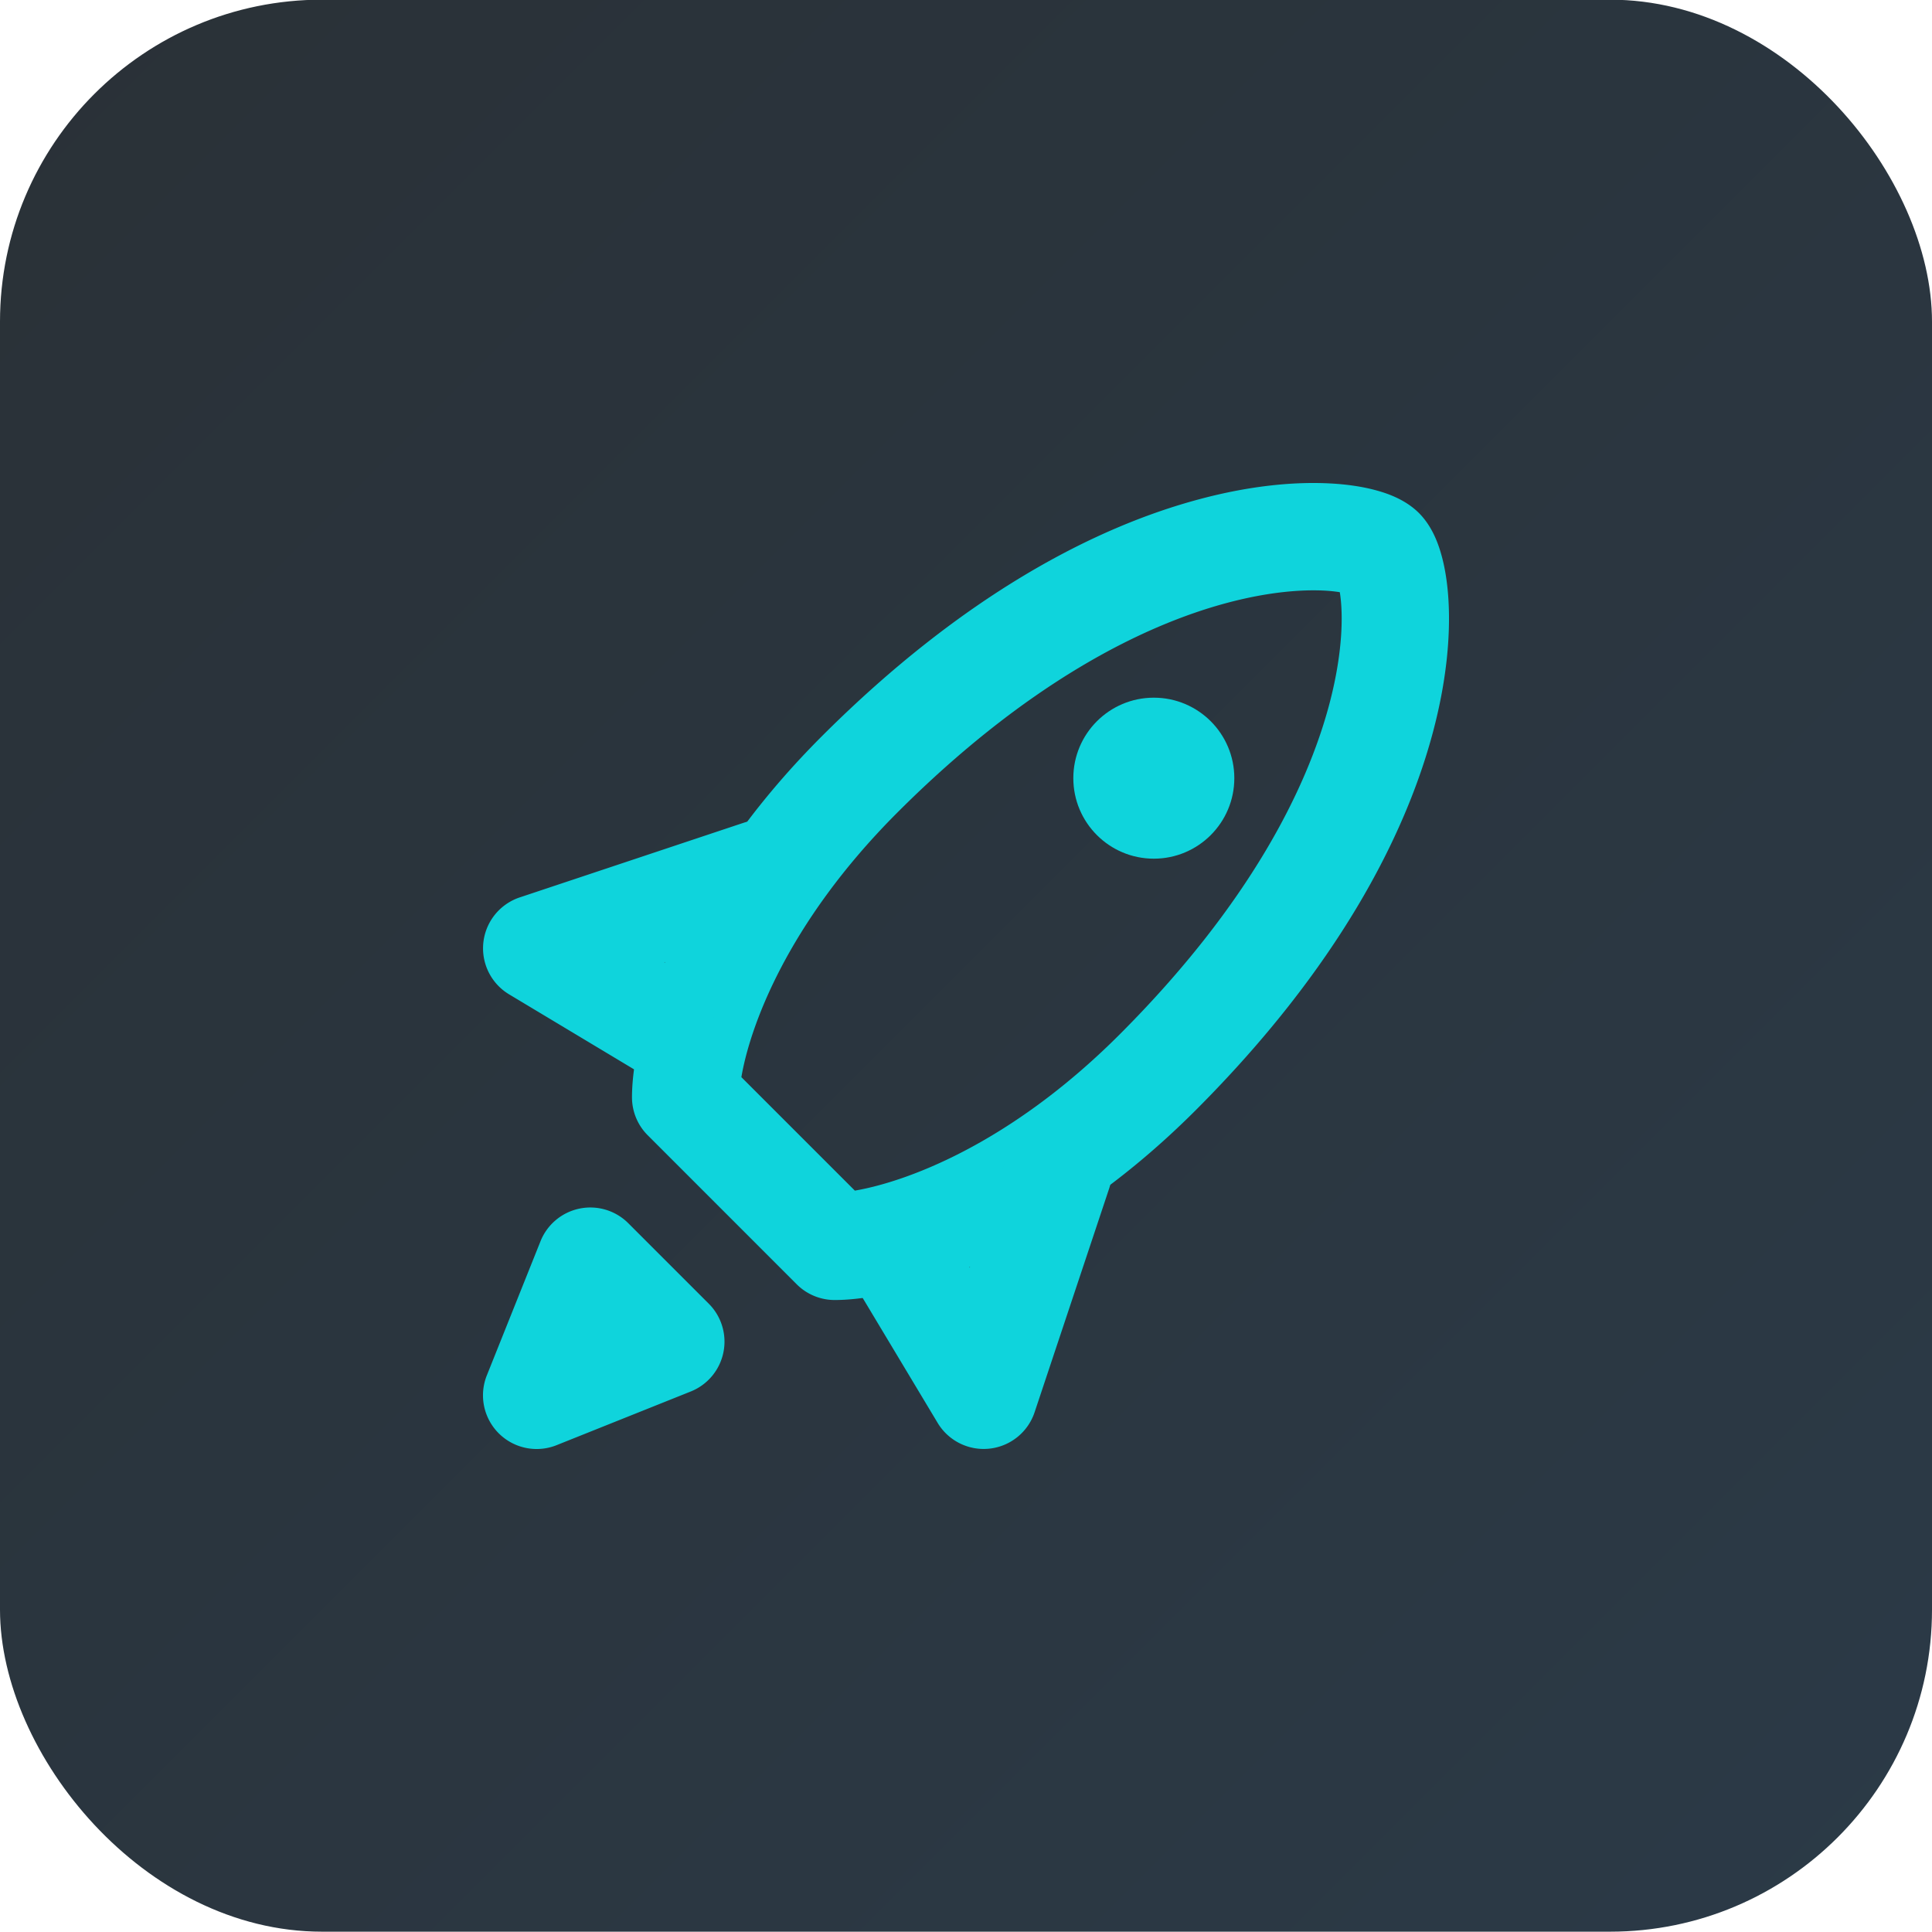
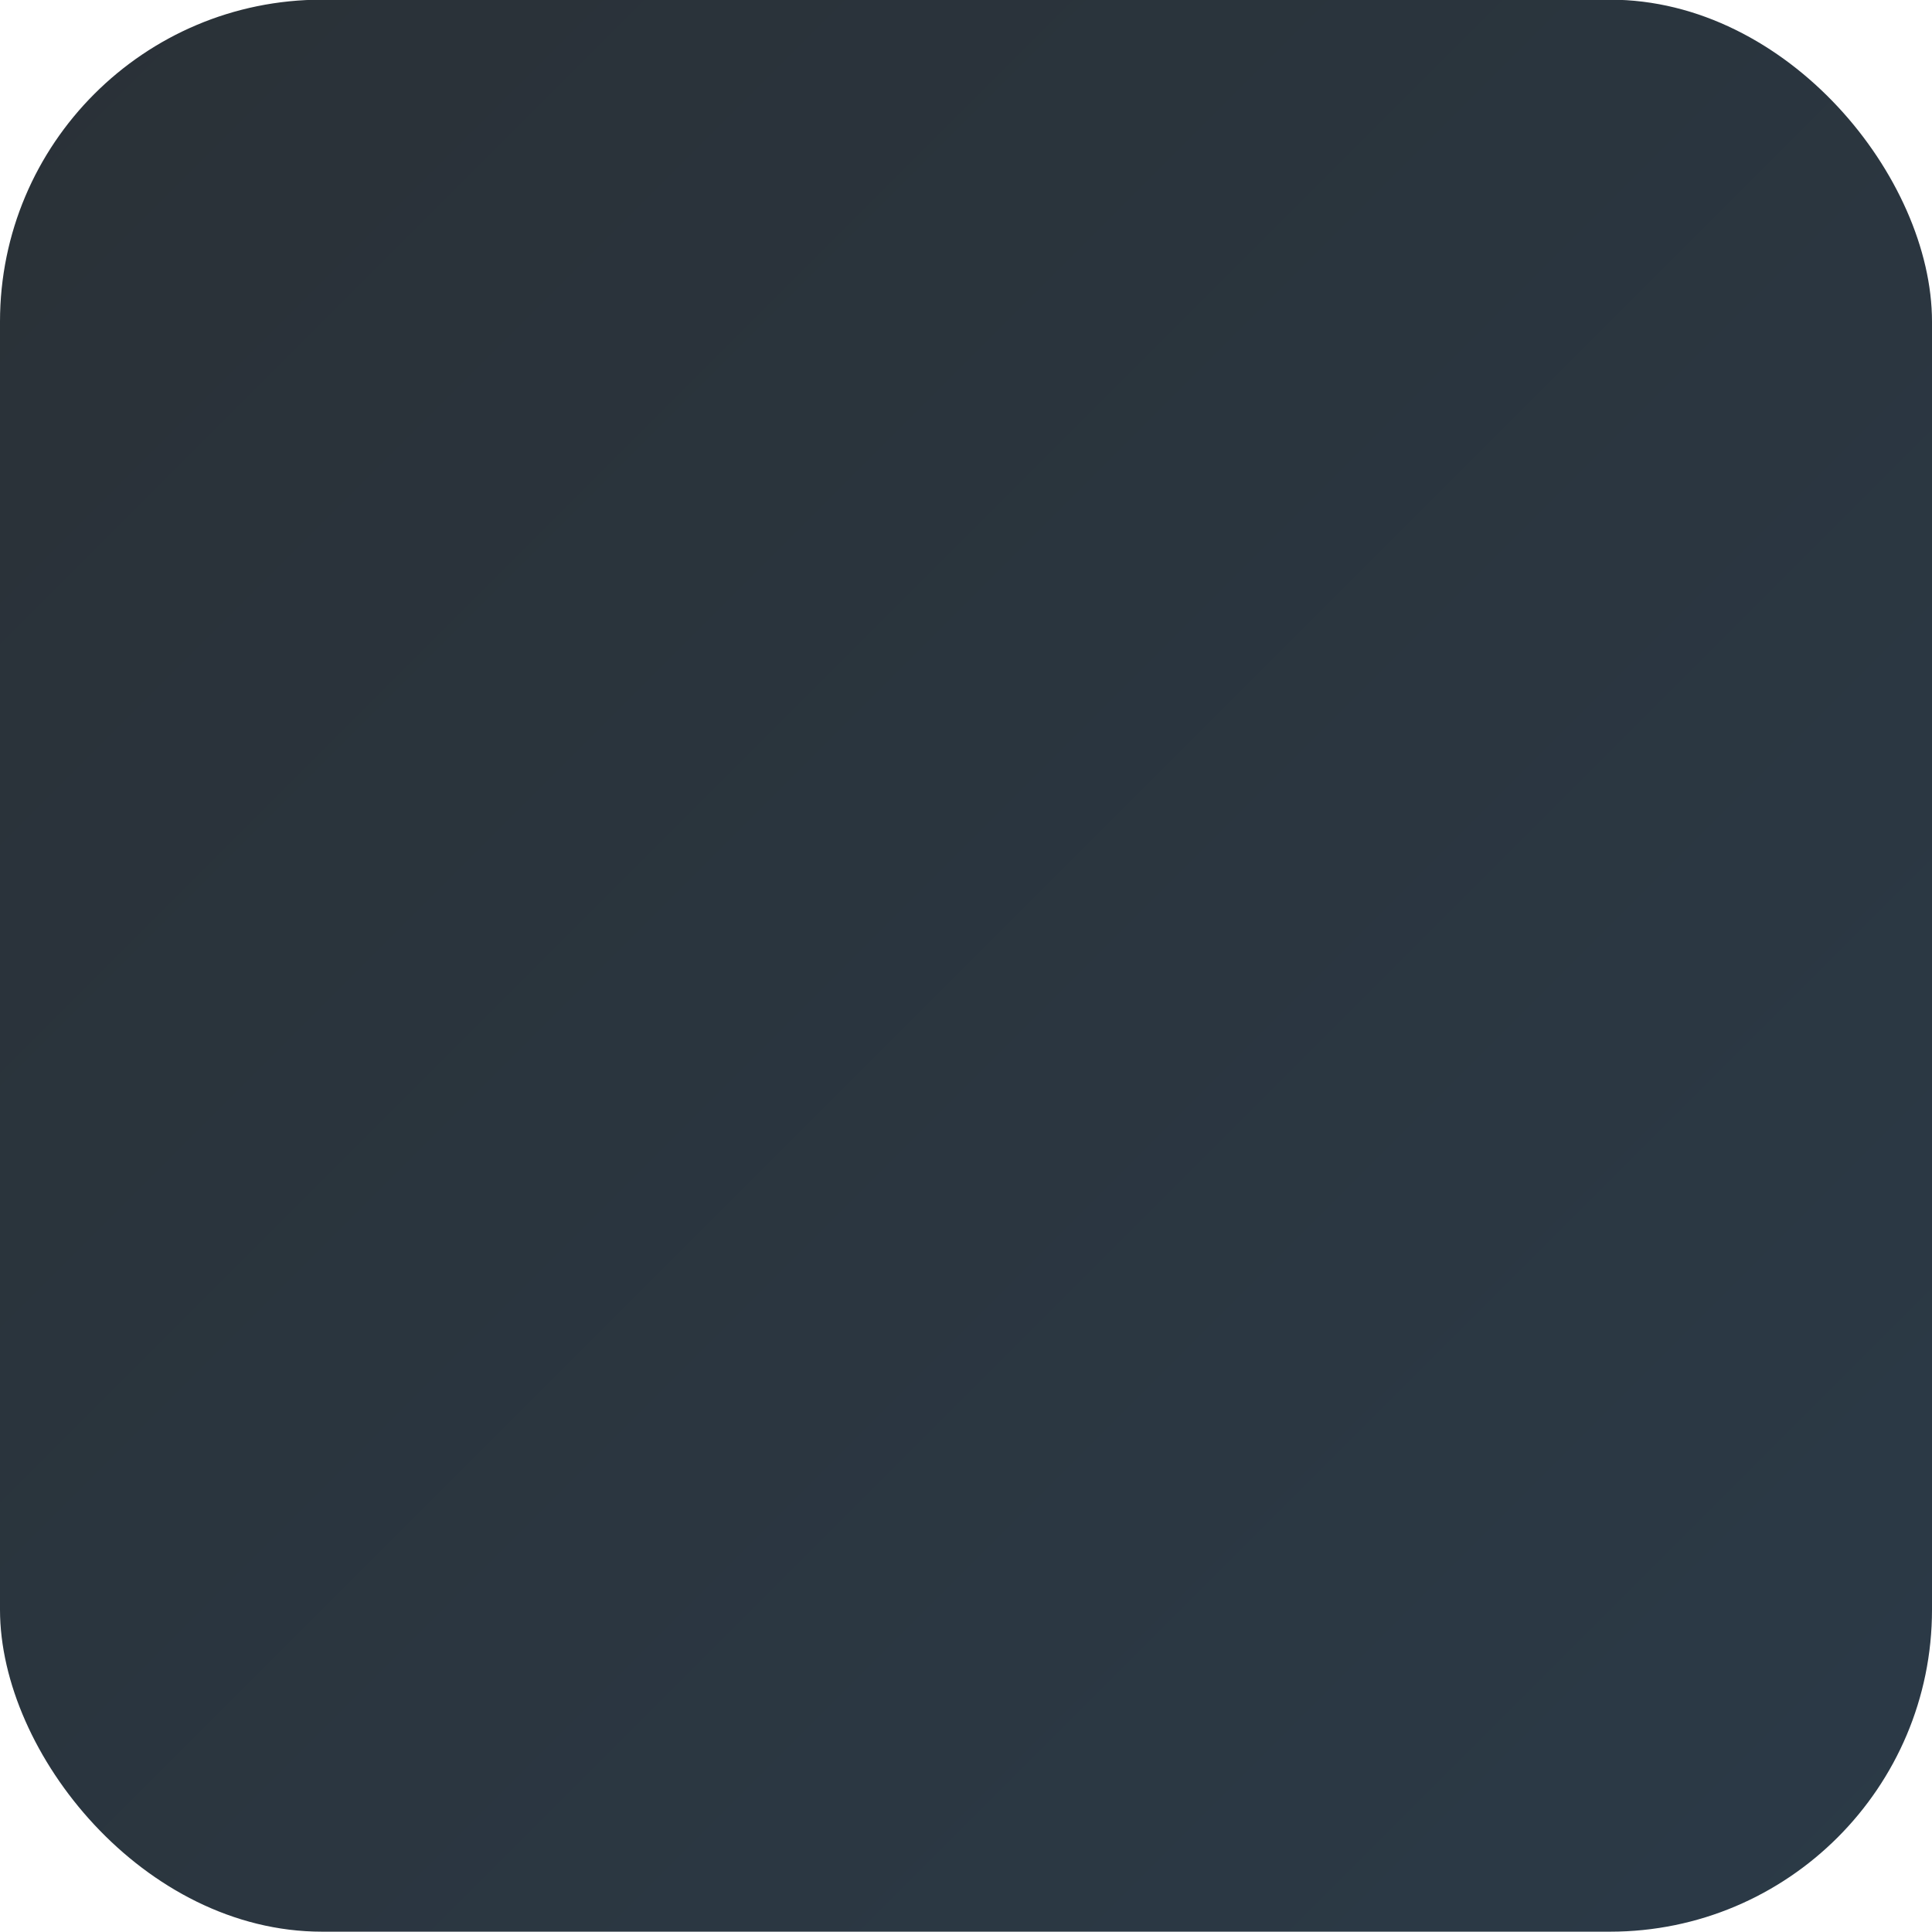
<svg xmlns="http://www.w3.org/2000/svg" width="60" height="60" fill="none">
  <rect y="-.01" width="60" height="60" rx="10" fill="url(#a)" />
-   <path fill-rule="evenodd" clip-rule="evenodd" d="M17.998 37.534a1.666 1.666 0 0 1 1.514.454l2.5 2.5a1.667 1.667 0 0 1-.56 2.726l-4.166 1.667a1.667 1.667 0 0 1-2.167-2.167l1.667-4.166c.208-.52.663-.901 1.212-1.014zM38.112 18.722c-2.576.687-6.18 2.45-10.241 6.51-3.465 3.465-4.59 6.705-4.847 8.22l3.524 3.524c1.515-.258 4.755-1.382 8.22-4.847 4.06-4.06 5.823-7.665 6.51-10.24.345-1.295.418-2.325.38-3.024a4.554 4.554 0 0 0-.049-.474 4.554 4.554 0 0 0-.474-.049c-.7-.037-1.729.035-3.023.38zm4.655-3.486c.354.098.891.289 1.3.697.408.409.599.946.697 1.3.118.421.193.913.222 1.452.059 1.084-.061 2.465-.487 4.062-.856 3.209-2.95 7.316-7.373 11.739-4.569 4.568-9.138 5.887-11.205 5.887-.442 0-.866-.176-1.178-.488l-4.627-4.628a1.666 1.666 0 0 1-.489-1.178c0-2.067 1.319-6.636 5.887-11.205 4.423-4.423 8.53-6.517 11.739-7.372 1.597-.427 2.978-.547 4.062-.488.54.029 1.031.104 1.452.222z" fill="#0FD4DC" />
-   <path fill-rule="evenodd" clip-rule="evenodd" d="M33.39 34.81a1.667 1.667 0 0 1 1.053 2.109L32.13 43.86a1.667 1.667 0 0 1-3.01.33l-2.314-3.856a1.667 1.667 0 1 1 2.858-1.715l.45.75 1.167-3.504a1.667 1.667 0 0 1 2.108-1.054zM25.189 26.61a1.667 1.667 0 0 1-1.054 2.109l-3.504 1.168.75.449a1.667 1.667 0 0 1-1.716 2.858L15.81 30.88a1.667 1.667 0 0 1 .33-3.01l6.942-2.314a1.667 1.667 0 0 1 2.108 1.054z" fill="#0FD4DC" />
-   <circle cx="35.833" cy="24.167" r="2.5" fill="#0FD4DC" />
  <defs>
    <linearGradient id="a" x1="0" y1="-.01" x2="60" y2="59.99" gradientUnits="userSpaceOnUse">
      <stop stop-color="#2A3137" />
      <stop offset="1" stop-color="#2B3A47" />
    </linearGradient>
  </defs>
</svg>